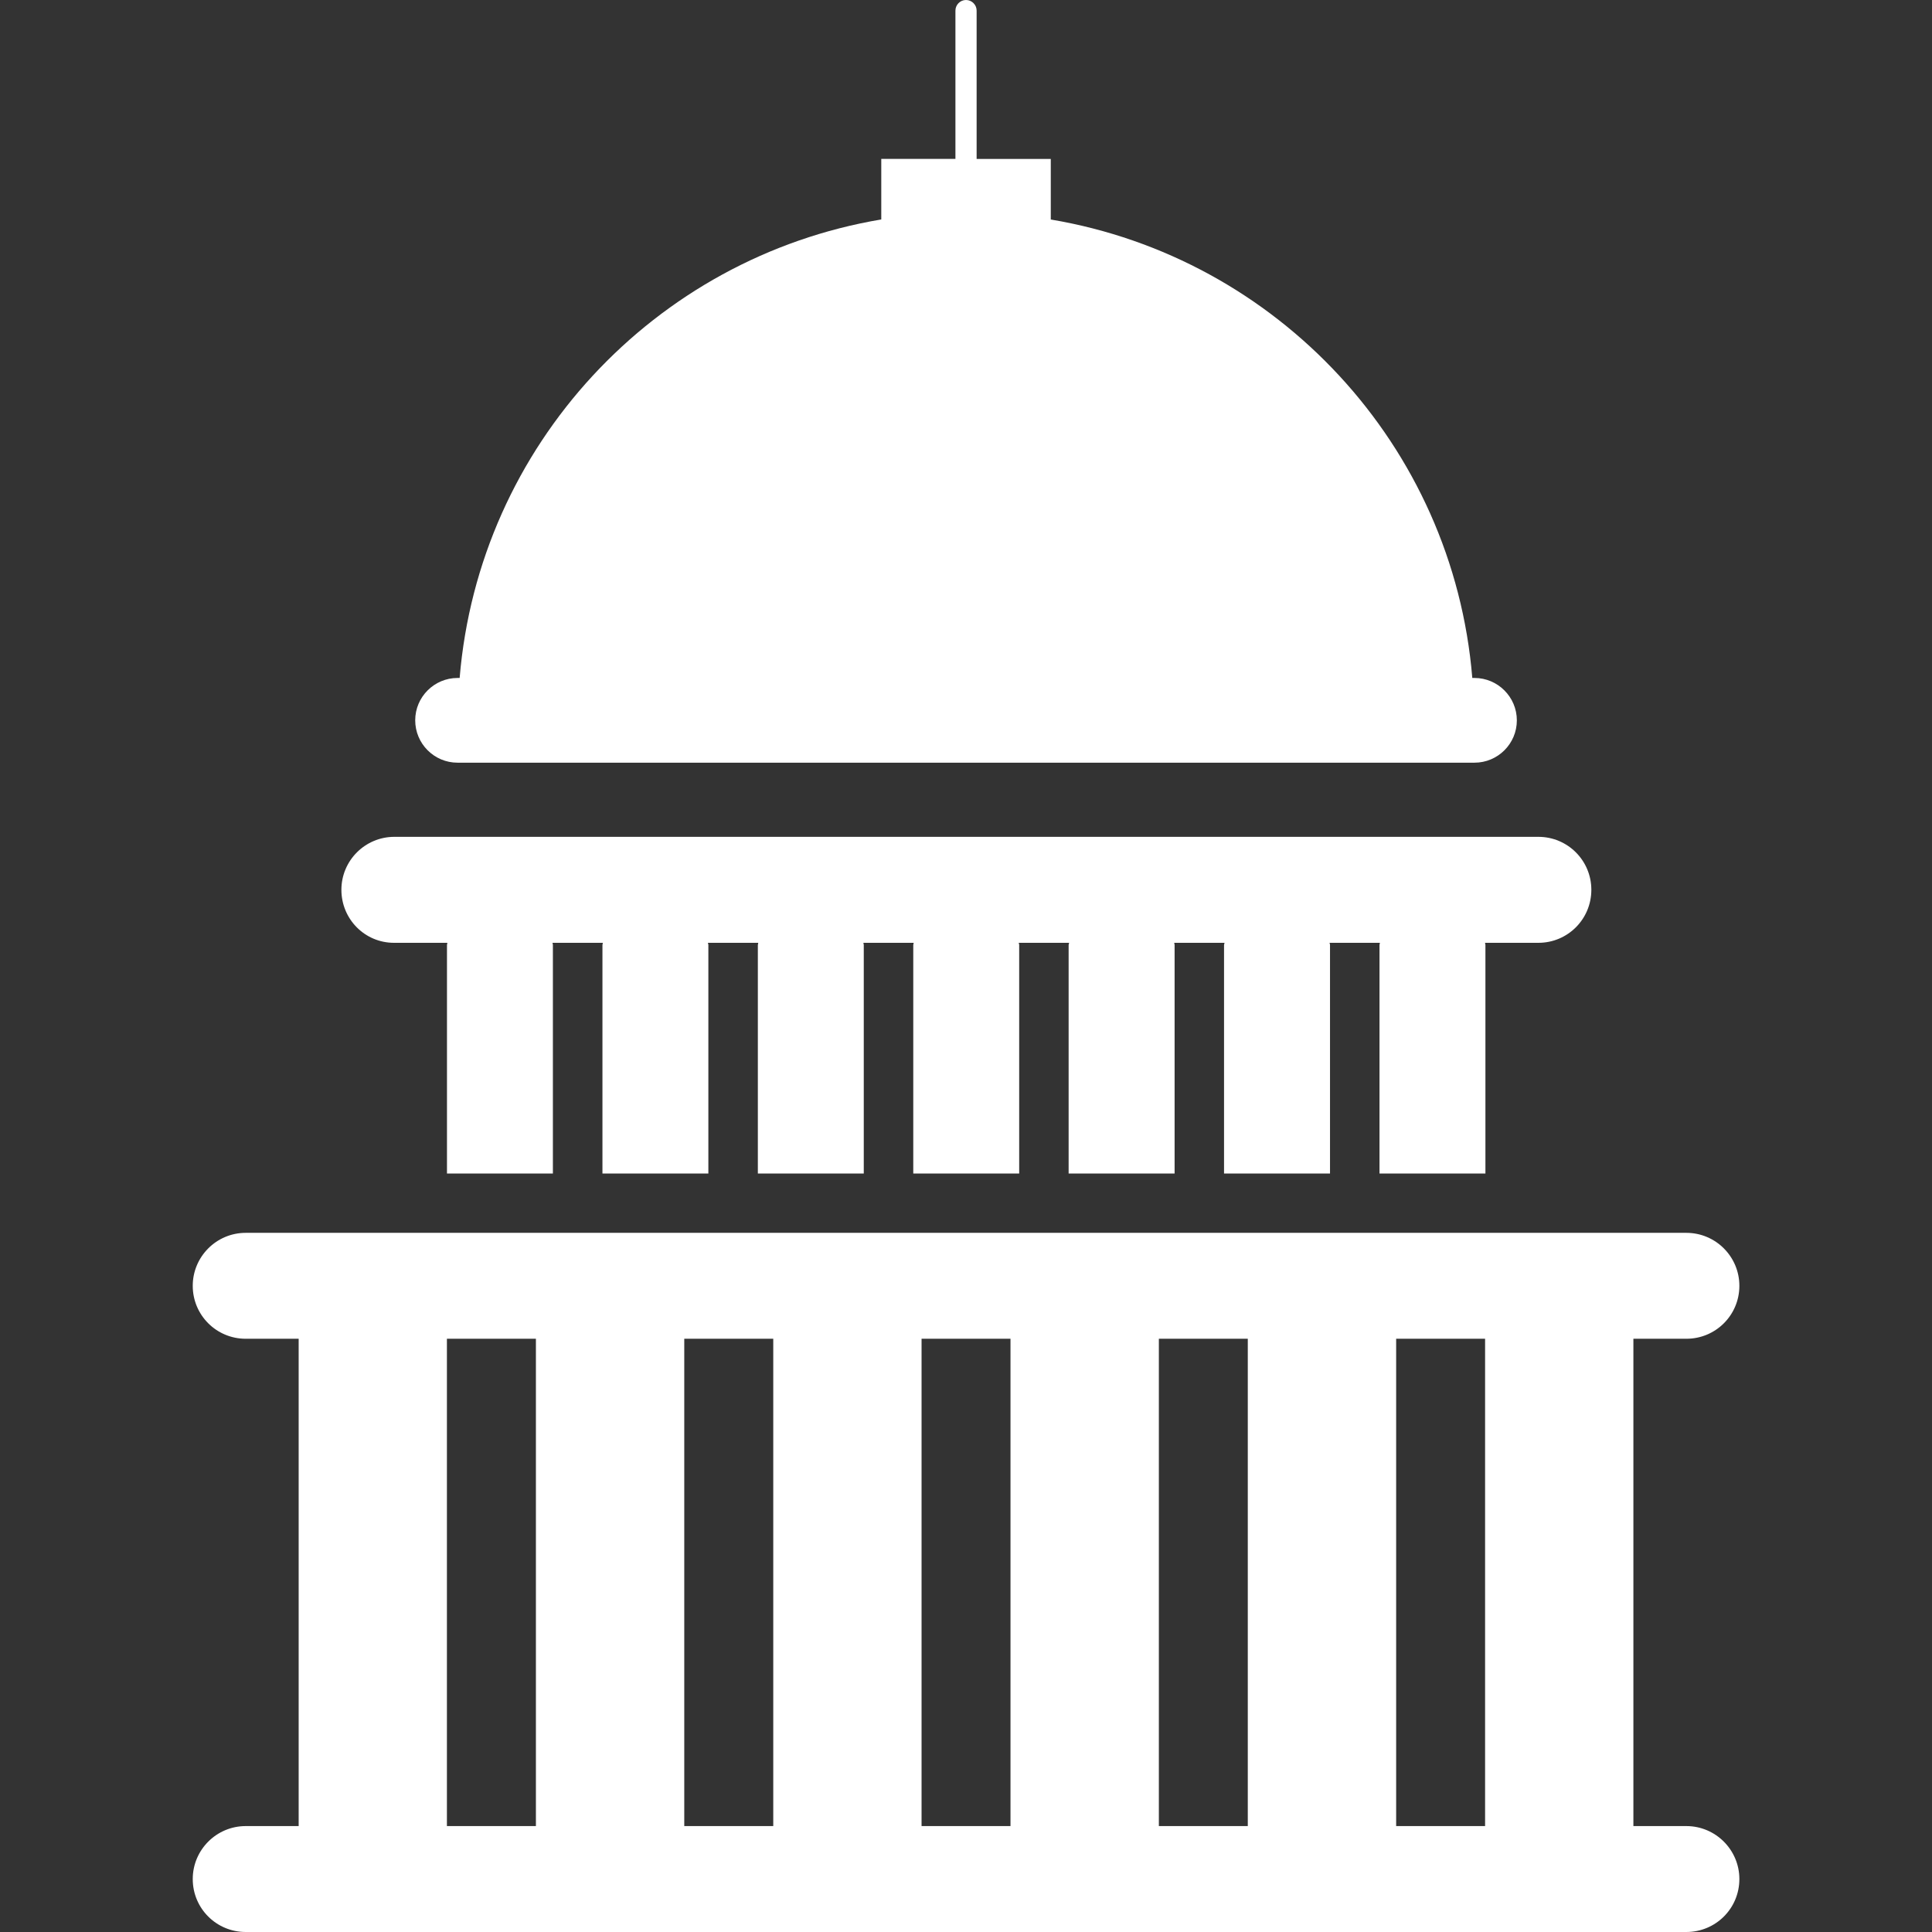
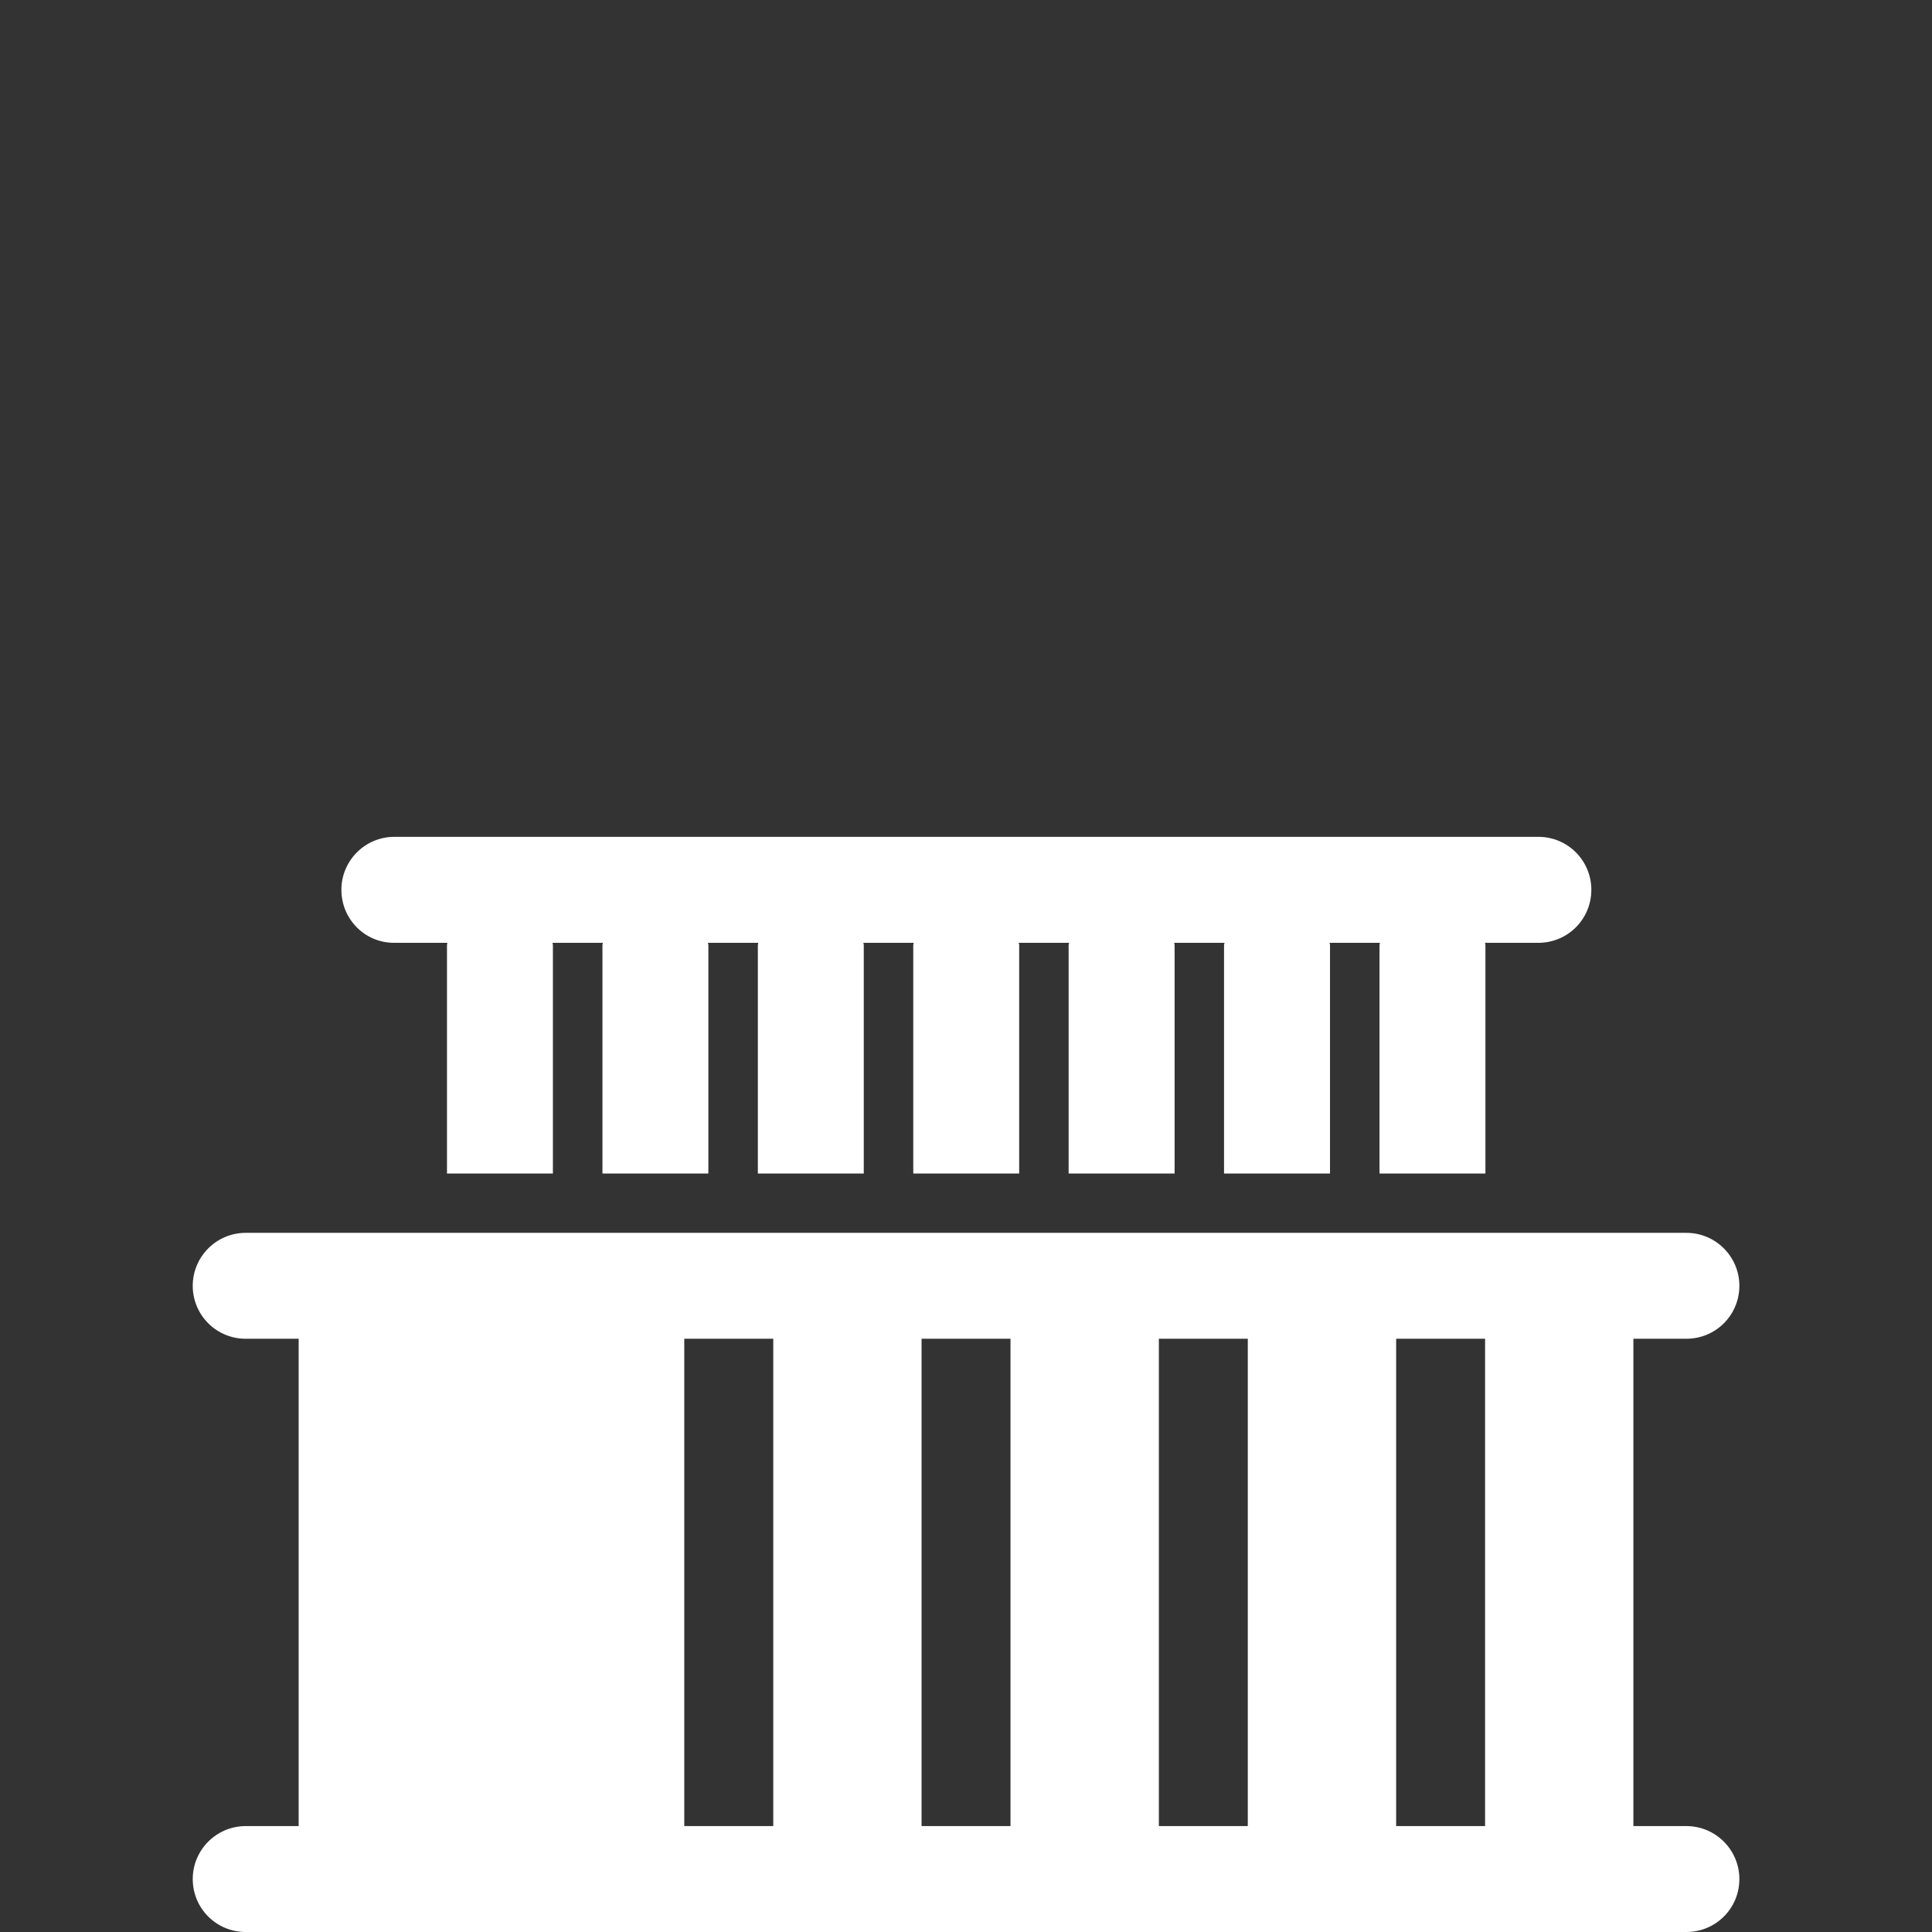
<svg xmlns="http://www.w3.org/2000/svg" width="34" height="34" viewBox="0 0 34 34" fill="none">
  <rect x="0" y="0" width="34" height="34" fill="#333333" stroke="none" />
-   <path d="M8.052 13.422H25.948C26.36 13.422 26.694 13.088 26.694 12.677C26.694 12.267 26.36 11.931 25.948 11.931H25.91C25.573 7.839 22.481 4.533 18.492 3.863V2.797H17.187V0.186C17.187 0.085 17.103 0 17 0C16.897 0 16.814 0.085 16.814 0.186V2.796H15.509V3.862C11.52 4.532 8.428 7.838 8.089 11.931H8.052C7.641 11.931 7.307 12.266 7.307 12.676C7.307 13.088 7.641 13.422 8.052 13.422Z" fill="white" />
-   <path d="M29.677 32.136H28.745V23.56H29.677C30.193 23.56 30.61 23.145 30.61 22.628C30.61 22.115 30.193 21.696 29.677 21.696H4.324C3.809 21.696 3.392 22.115 3.392 22.628C3.392 23.145 3.809 23.56 4.324 23.56H5.256V32.136H4.324C3.809 32.136 3.392 32.555 3.392 33.068C3.392 33.586 3.809 34 4.324 34H29.677C30.193 34 30.61 33.586 30.61 33.068C30.61 32.556 30.193 32.136 29.677 32.136ZM26.135 32.136H24.57V23.56H26.135V32.136ZM16.218 23.56H17.783V32.136H16.218V23.56ZM13.608 32.136H12.042V23.56H13.608V32.136ZM20.394 23.56H21.959V32.136H20.394V23.56ZM7.865 23.56H9.431V32.136H7.865V23.56Z" fill="white" />
+   <path d="M29.677 32.136H28.745V23.56H29.677C30.193 23.56 30.61 23.145 30.61 22.628C30.61 22.115 30.193 21.696 29.677 21.696H4.324C3.809 21.696 3.392 22.115 3.392 22.628C3.392 23.145 3.809 23.56 4.324 23.56H5.256V32.136H4.324C3.809 32.136 3.392 32.555 3.392 33.068C3.392 33.586 3.809 34 4.324 34H29.677C30.193 34 30.61 33.586 30.61 33.068C30.61 32.556 30.193 32.136 29.677 32.136ZM26.135 32.136H24.57V23.56H26.135V32.136ZM16.218 23.56H17.783V32.136H16.218V23.56ZM13.608 32.136H12.042V23.56H13.608V32.136ZM20.394 23.56H21.959V32.136H20.394V23.56ZM7.865 23.56V32.136H7.865V23.56Z" fill="white" />
  <path d="M6.934 16.592H7.873C7.873 16.606 7.866 16.619 7.866 16.629V20.652H9.73V16.629C9.73 16.615 9.723 16.602 9.723 16.592H10.609C10.609 16.606 10.602 16.619 10.602 16.629V20.652H12.466V16.629C12.466 16.615 12.458 16.602 12.458 16.592H13.344C13.344 16.606 13.337 16.619 13.337 16.629V20.652H15.201V16.629C15.201 16.615 15.194 16.602 15.194 16.592H16.079C16.079 16.606 16.072 16.619 16.072 16.629V20.652H17.936V16.629C17.936 16.615 17.928 16.602 17.928 16.592H18.814C18.814 16.606 18.806 16.619 18.806 16.629V20.652H20.671V16.629C20.671 16.615 20.664 16.602 20.664 16.592H21.549C21.549 16.606 21.541 16.619 21.541 16.629V20.652H23.406V16.629C23.406 16.615 23.398 16.602 23.398 16.592H24.284C24.284 16.606 24.277 16.619 24.277 16.629V20.652H26.141V16.629C26.141 16.615 26.134 16.602 26.134 16.592H27.073C27.589 16.592 28.005 16.176 28.005 15.659C28.005 15.144 27.589 14.727 27.073 14.727H6.94C6.426 14.727 6.008 15.144 6.008 15.659C6.008 16.174 6.419 16.592 6.934 16.592Z" fill="white" />
</svg>